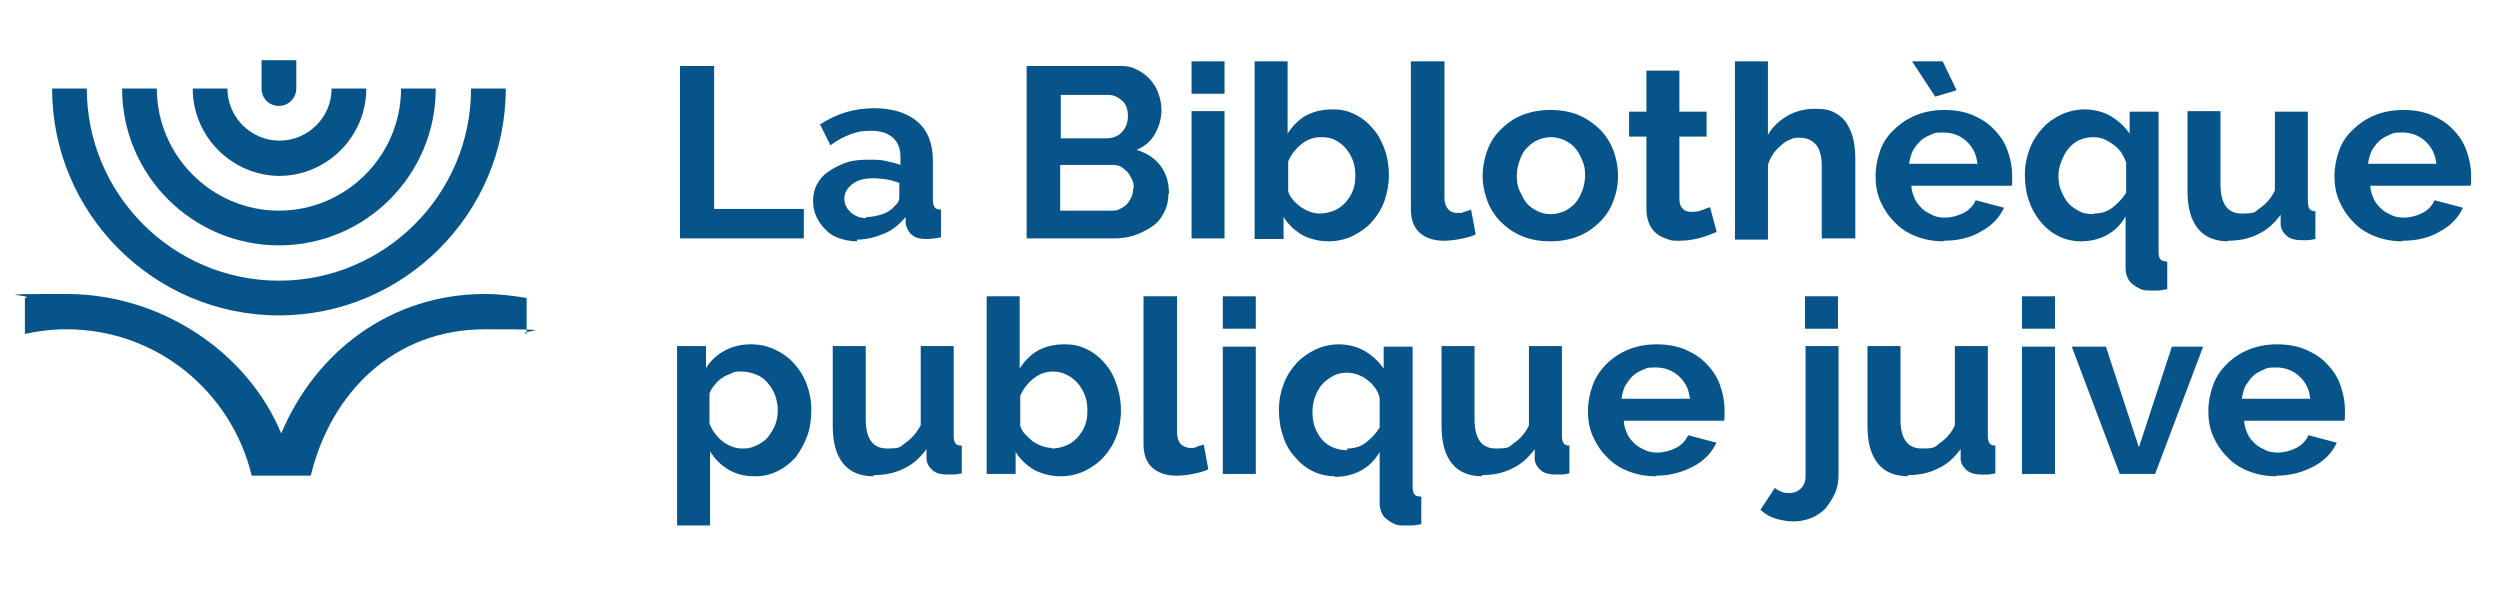
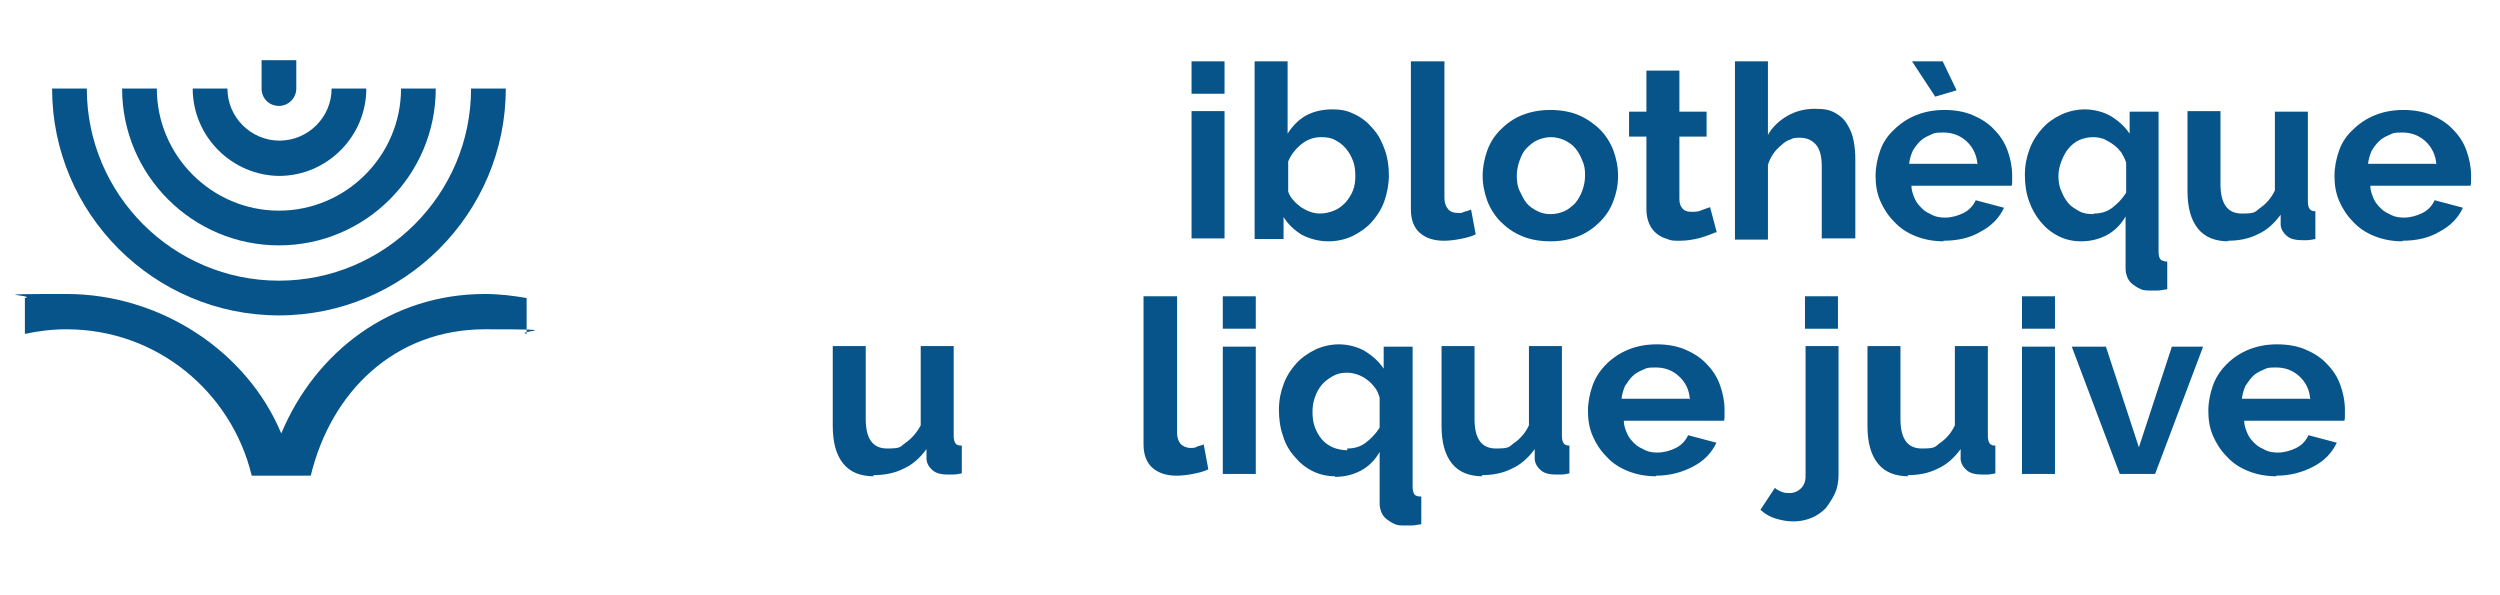
<svg xmlns="http://www.w3.org/2000/svg" version="1.1" viewBox="0 0 432 102.8">
  <defs>
    <style>
      .cls-1 {
        fill: #07548a;
      }
    </style>
  </defs>
  <g>
    <g id="Layer_1">
      <g>
        <path class="cls-1" d="M48.2,30.4c8.3,0,15.1-6.8,15.1-15.1h-6c0,5-4.1,9-9,9s-9-4-9-9h-6c0,8.3,6.8,15.1,15.1,15.1Z" />
        <path class="cls-1" d="M48.2,18.3c1.7,0,3-1.4,3-3v-4.9h-6v4.9c0,1.7,1.3,3,3,3h0Z" />
        <path class="cls-1" d="M48.2,42.4c15,0,27.1-12.2,27.1-27.1h-6c0,11.6-9.5,21.1-21.1,21.1s-21.1-9.5-21.1-21.1h-6c0,15,12.2,27.1,27.1,27.1Z" />
        <path class="cls-1" d="M48.2,54.5c21.6,0,39.2-17.6,39.2-39.2h-6c0,18.3-14.9,33.2-33.2,33.2S15,33.6,15,15.3h-6c0,21.6,17.6,39.2,39.2,39.2Z" />
        <path class="cls-1" d="M43.5,82.2h10.2c3.5-14.5,14.5-25.3,30.1-25.3s4.9.3,7.2.8v-6.2c-2.3-.4-4.7-.7-7.2-.7-16.3,0-29.3,10-35.2,24.1-5.9-14.2-20.9-24.1-37.1-24.1s-4.8.2-7.2.7v6.2c2.3-.5,4.7-.8,7.2-.8,15.6,0,28.5,10.8,32,25.3h0Z" />
      </g>
      <g>
-         <path class="cls-1" d="M117.5,41.2V11.4h5.9v24.7h15.5v5.1s-21.4,0-21.4,0Z" />
-         <path class="cls-1" d="M148.1,41.7c-1.1,0-2.1-.2-3-.5-.9-.3-1.8-.8-2.4-1.5-.7-.6-1.2-1.4-1.6-2.2s-.6-1.8-.6-2.8.2-2,.7-2.9c.5-.9,1.1-1.6,2-2.2s1.9-1.1,3-1.5,2.4-.5,3.9-.5,2,0,2.9.2c1,.2,1.8.4,2.6.7v-1.3c0-1.5-.4-2.6-1.3-3.4s-2.1-1.2-3.8-1.2-2.4.2-3.5.6-2.3,1-3.5,1.9l-1.8-3.6c2.9-1.9,6-2.8,9.3-2.8s5.7.8,7.5,2.3,2.7,3.8,2.7,6.7v6.8c0,.6.1,1,.3,1.3s.6.4,1.1.4v4.8c-1,.2-1.8.3-2.5.3-1.1,0-1.9-.2-2.5-.7-.6-.5-.9-1.1-1.1-1.9v-1.2c-1.1,1.3-2.3,2.3-3.8,2.9s-2.9,1-4.6,1h0ZM149.7,37.5c1,0,1.9-.2,2.8-.5.9-.3,1.6-.8,2-1.3.6-.5.9-1,.9-1.6v-2.5c-.7-.2-1.4-.5-2.2-.6-.8-.1-1.6-.2-2.3-.2-1.5,0-2.7.3-3.6,1-.9.7-1.4,1.5-1.4,2.5s.4,1.7,1.1,2.4c.7.6,1.6,1,2.7,1h0Z" />
-         <path class="cls-1" d="M201.9,33.5c0,1.3-.3,2.4-.8,3.3-.5,1-1.2,1.8-2.1,2.4s-1.9,1.1-3.1,1.5-2.4.5-3.8.5h-14.7V11.4h16.3c1.1,0,2,.2,2.9.7s1.6,1,2.2,1.7c.6.7,1.1,1.5,1.4,2.4.3.9.5,1.8.5,2.8,0,1.5-.4,2.8-1.1,4.1s-1.8,2.2-3.2,2.8c1.7.5,3.1,1.4,4.1,2.7,1,1.3,1.5,2.9,1.5,4.9h0ZM183.3,16.4v7.5h7.9c1,0,1.9-.3,2.6-1s1.1-1.6,1.1-2.8-.3-2.1-1-2.7-1.4-1-2.4-1h-8.1ZM195.9,32.5c0-.5,0-1-.3-1.5s-.4-.9-.8-1.3-.7-.6-1.1-.9c-.4-.2-.9-.3-1.4-.3h-9.1v7.9h8.8c.5,0,1.1,0,1.5-.3.5-.2.9-.5,1.2-.8s.6-.8.8-1.2c.2-.5.3-1,.3-1.5h0Z" />
        <path class="cls-1" d="M205.9,16.2v-5.6h5.7v5.6h-5.7ZM205.9,41.2v-22h5.7v22h-5.7Z" />
        <path class="cls-1" d="M229.6,41.7c-1.7,0-3.2-.4-4.6-1.1-1.3-.8-2.4-1.8-3.2-3.1v3.8h-5V10.6h5.7v12.5c.8-1.3,1.9-2.4,3.1-3.1,1.3-.7,2.8-1.1,4.6-1.1s2.8.3,4,.9c1.2.6,2.2,1.4,3.1,2.5.9,1,1.5,2.2,2,3.6s.7,2.9.7,4.4-.3,3.1-.8,4.5-1.3,2.6-2.2,3.6c-.9,1-2.1,1.8-3.3,2.4-1.3.6-2.7.9-4.1.9h0ZM228,36.9c.9,0,1.8-.2,2.5-.5.8-.3,1.4-.8,2-1.4.5-.6,1-1.3,1.3-2.1.3-.8.4-1.6.4-2.5s-.1-1.8-.4-2.6-.7-1.5-1.2-2.1c-.5-.6-1.1-1.1-1.9-1.5-.7-.4-1.5-.5-2.4-.5-1.3,0-2.4.4-3.4,1.2-1,.8-1.8,1.8-2.3,3v5.2c.2.6.5,1.1.9,1.5.4.5.8.8,1.3,1.2.5.3,1,.6,1.6.8.6.2,1.1.3,1.7.3h0Z" />
        <path class="cls-1" d="M243.9,10.6h5.7v23.6c0,.8.2,1.4.6,1.9.4.5,1,.7,1.7.7s.7,0,1.1-.2c.4-.1.8-.2,1.2-.4l.8,4.3c-.8.4-1.7.6-2.7.8s-2,.3-2.8.3c-1.8,0-3.2-.5-4.2-1.4s-1.5-2.3-1.5-4V10.6h0Z" />
        <path class="cls-1" d="M267.9,41.7c-1.8,0-3.5-.3-4.9-.9-1.5-.6-2.7-1.5-3.7-2.5s-1.8-2.3-2.3-3.6c-.5-1.4-.8-2.8-.8-4.3s.3-3,.8-4.4,1.3-2.6,2.3-3.6c1-1,2.2-1.9,3.7-2.5,1.5-.6,3.1-.9,4.9-.9s3.5.3,4.9.9c1.4.6,2.7,1.5,3.7,2.5,1,1,1.8,2.3,2.3,3.6.5,1.4.8,2.8.8,4.4s-.3,3-.8,4.3c-.5,1.4-1.3,2.6-2.3,3.6s-2.2,1.9-3.7,2.5c-1.5.6-3.1.9-4.9.9h0ZM262.1,30.3c0,1,.1,1.9.5,2.7s.7,1.5,1.2,2.1c.5.6,1.1,1,1.9,1.4s1.5.5,2.3.5,1.6-.2,2.3-.5,1.3-.8,1.9-1.4c.5-.6.9-1.3,1.2-2.1.3-.8.5-1.7.5-2.7s-.1-1.8-.5-2.6c-.3-.8-.7-1.5-1.2-2.1s-1.1-1-1.9-1.4c-.7-.3-1.5-.5-2.3-.5s-1.6.2-2.3.5c-.7.3-1.3.8-1.9,1.4s-.9,1.3-1.2,2.1-.5,1.7-.5,2.7Z" />
        <path class="cls-1" d="M296.6,40.1c-.8.3-1.7.7-2.8,1s-2.3.5-3.5.5-1.5,0-2.2-.3c-.7-.2-1.3-.5-1.8-.9s-1-1-1.3-1.7-.5-1.5-.5-2.5v-12.6h-3v-4.3h3v-7.1h5.7v7.1h4.7v4.3h-4.7v10.8c0,.8.2,1.3.6,1.7s.9.5,1.5.5,1.2,0,1.8-.3c.6-.2,1-.4,1.4-.5l1.2,4.5h0Z" />
        <path class="cls-1" d="M320.5,41.2h-5.7v-12.4c0-1.7-.3-3-1-3.8-.7-.8-1.6-1.2-2.8-1.2s-1.1.1-1.6.3c-.6.2-1.1.5-1.6,1-.5.4-1,.9-1.4,1.5-.4.6-.7,1.2-.9,1.9v12.9h-5.7V10.6h5.7v12.7c.8-1.4,2-2.5,3.4-3.3,1.4-.8,3-1.2,4.7-1.2s2.6.2,3.5.7c.9.5,1.6,1.1,2.1,2,.5.8.9,1.7,1.1,2.8.2,1,.3,2.1.3,3.2v13.7h0Z" />
        <path class="cls-1" d="M335.9,41.7c-1.8,0-3.4-.3-4.9-.9-1.5-.6-2.7-1.4-3.7-2.5-1-1-1.8-2.2-2.4-3.6s-.8-2.8-.8-4.3.3-3,.8-4.4c.5-1.4,1.3-2.6,2.4-3.6,1-1,2.3-1.9,3.8-2.5s3.1-.9,4.9-.9,3.5.3,4.9.9c1.4.6,2.7,1.4,3.7,2.5,1,1,1.8,2.2,2.3,3.6s.8,2.8.8,4.3,0,.7,0,1c0,.3,0,.6-.1.8h-17.3c0,.9.3,1.6.6,2.3.3.7.8,1.2,1.3,1.7.5.5,1.2.8,1.8,1.1s1.4.4,2.1.4c1.1,0,2.2-.3,3.2-.8s1.7-1.3,2.1-2.2l4.9,1.3c-.8,1.7-2.1,3.1-4,4.1-1.8,1.1-4,1.6-6.5,1.6h0ZM341.7,28.4c-.1-1.6-.8-3-1.9-4-1.1-1-2.4-1.5-4-1.5s-1.5.1-2.2.4-1.3.6-1.8,1.1-.9,1-1.3,1.7c-.3.7-.5,1.4-.6,2.2h11.6,0ZM330.4,10.6h5.3l2.4,5-3.7,1.1-4-6.1h0Z" />
        <path class="cls-1" d="M359.6,41.7c-1.4,0-2.7-.3-3.9-.9-1.2-.6-2.2-1.4-3.1-2.5s-1.5-2.2-2-3.6c-.5-1.4-.7-2.9-.7-4.5s.3-3.1.8-4.4c.5-1.4,1.3-2.6,2.2-3.6.9-1,2-1.8,3.3-2.4,1.3-.6,2.7-.9,4.1-.9s3.2.4,4.5,1.2,2.4,1.8,3.2,3v-3.8h5v24.2c0,.6.1,1,.3,1.3.2.2.6.4,1.2.4v4.8c-.5,0-1,.2-1.6.2-.6,0-1.1,0-1.5,0s-1.1,0-1.6-.3c-.5-.2-.9-.5-1.3-.8s-.7-.7-.9-1.2c-.2-.5-.3-1-.3-1.5v-9c-.8,1.4-1.9,2.5-3.2,3.2s-2.8,1.1-4.5,1.1h0ZM361.8,36.9c1.2,0,2.3-.3,3.2-1s1.7-1.5,2.4-2.6v-5.2c-.2-.6-.5-1.2-.8-1.7-.4-.5-.8-1-1.4-1.4-.5-.4-1.1-.7-1.7-1-.6-.2-1.2-.3-1.8-.3-.9,0-1.7.2-2.4.5s-1.4.9-1.9,1.5-.9,1.4-1.2,2.2-.5,1.6-.5,2.5.1,1.8.5,2.6c.3.8.7,1.5,1.2,2.1s1.2,1,1.9,1.4,1.6.5,2.5.5h0Z" />
        <path class="cls-1" d="M385.1,41.7c-2.3,0-4.1-.7-5.3-2.2-1.2-1.5-1.8-3.6-1.8-6.5v-13.8h5.7v12.6c0,3.4,1.2,5.1,3.7,5.1s2.2-.3,3.2-1,1.9-1.7,2.5-3v-13.6h5.7v15.5c0,.6.1,1,.3,1.3s.6.4,1,.4v4.8c-.6.1-1,.2-1.4.2s-.7,0-1,0c-1,0-1.9-.2-2.5-.7s-1-1.1-1.1-1.9v-1.8c-1.1,1.5-2.4,2.7-4,3.4-1.6.8-3.3,1.1-5.2,1.1h0Z" />
        <path class="cls-1" d="M415.2,41.7c-1.8,0-3.4-.3-4.9-.9-1.5-.6-2.7-1.4-3.7-2.5-1-1-1.8-2.2-2.4-3.6s-.8-2.8-.8-4.3.3-3,.8-4.4c.5-1.4,1.3-2.6,2.4-3.6,1-1,2.3-1.9,3.8-2.5s3.1-.9,4.9-.9,3.5.3,4.9.9c1.4.6,2.7,1.4,3.7,2.5,1,1,1.8,2.2,2.3,3.6s.8,2.8.8,4.3,0,.7,0,1c0,.3,0,.6-.1.8h-17.3c0,.9.3,1.6.6,2.3.3.7.8,1.2,1.3,1.7.5.5,1.2.8,1.8,1.1s1.4.4,2.1.4c1.1,0,2.2-.3,3.2-.8s1.7-1.3,2.1-2.2l4.9,1.3c-.8,1.7-2.1,3.1-4,4.1-1.8,1.1-4,1.6-6.5,1.6h0ZM421,28.4c-.1-1.6-.8-3-1.9-4-1.1-1-2.4-1.5-4-1.5s-1.5.1-2.2.4-1.3.6-1.8,1.1-.9,1-1.3,1.7c-.3.7-.5,1.4-.6,2.2h11.6,0Z" />
-         <path class="cls-1" d="M130.4,82.3c-1.8,0-3.3-.4-4.6-1.2-1.3-.8-2.3-1.8-3.1-3.1v12.8h-5.7v-31h5v3.8c.8-1.3,1.9-2.3,3.2-3s2.8-1.1,4.5-1.1,2.9.3,4.2.9c1.3.6,2.4,1.4,3.3,2.4.9,1,1.7,2.2,2.2,3.6.5,1.4.8,2.8.8,4.4s-.2,3.1-.7,4.5c-.5,1.4-1.2,2.6-2,3.7-.9,1-1.9,1.8-3.1,2.4-1.2.6-2.5.9-3.9.9h0ZM128.5,77.5c.9,0,1.6-.2,2.4-.6.7-.4,1.4-.8,1.9-1.5s.9-1.3,1.2-2.1.4-1.7.4-2.5-.2-1.8-.5-2.6-.8-1.5-1.3-2.1-1.2-1.1-2-1.4-1.6-.5-2.5-.5-1.1,0-1.7.3-1.1.4-1.6.8c-.5.3-.9.7-1.3,1.2s-.7.9-.9,1.5v5.2c.5,1.3,1.3,2.3,2.3,3.1,1.1.8,2.2,1.2,3.4,1.2h0Z" />
        <path class="cls-1" d="M151,82.3c-2.3,0-4.1-.7-5.3-2.2-1.2-1.5-1.8-3.6-1.8-6.5v-13.8h5.7v12.6c0,3.4,1.2,5.1,3.7,5.1s2.2-.3,3.2-1c1-.7,1.9-1.7,2.6-3v-13.7h5.7v15.5c0,.6.1,1,.3,1.3s.6.4,1.1.4v4.8c-.6.1-1.1.2-1.4.2-.4,0-.7,0-1.1,0-1,0-1.9-.2-2.5-.7s-1-1.1-1.1-1.9v-1.8c-1.1,1.5-2.4,2.7-4,3.4-1.6.8-3.3,1.1-5.2,1.1h0Z" />
-         <path class="cls-1" d="M183.3,82.3c-1.7,0-3.2-.4-4.6-1.1-1.3-.8-2.4-1.8-3.2-3.1v3.8h-5v-30.7h5.7v12.5c.8-1.3,1.9-2.4,3.1-3.1,1.3-.7,2.8-1.1,4.6-1.1s2.8.3,4,.9c1.2.6,2.2,1.4,3.1,2.5.9,1,1.5,2.2,2,3.7s.7,2.9.7,4.4-.3,3.1-.8,4.4c-.5,1.4-1.3,2.6-2.2,3.6-.9,1-2.1,1.8-3.3,2.4-1.3.6-2.7.9-4.1.9h0ZM181.7,77.5c.9,0,1.8-.2,2.5-.5.8-.3,1.4-.8,2-1.4.5-.6,1-1.3,1.3-2.1.3-.8.4-1.6.4-2.5s-.1-1.8-.4-2.6-.7-1.5-1.2-2.1c-.5-.6-1.1-1.1-1.9-1.5s-1.5-.6-2.4-.6c-1.3,0-2.4.4-3.4,1.2-1,.8-1.8,1.8-2.3,3v5.2c.2.6.5,1.1.9,1.5.4.4.8.8,1.3,1.2.5.3,1,.6,1.6.8.6.2,1.1.3,1.7.3h0Z" />
        <path class="cls-1" d="M197.7,51.2h5.7v23.6c0,.8.2,1.4.6,1.9.4.4,1,.7,1.7.7s.7,0,1.1-.2.8-.2,1.2-.4l.8,4.3c-.8.4-1.7.6-2.7.8s-2,.3-2.8.3c-1.8,0-3.2-.5-4.2-1.4s-1.5-2.3-1.5-4v-25.6h0Z" />
-         <path class="cls-1" d="M211.3,56.8v-5.6h5.7v5.6h-5.7ZM211.3,81.9v-22h5.7v22h-5.7Z" />
+         <path class="cls-1" d="M211.3,56.8v-5.6h5.7v5.6ZM211.3,81.9v-22h5.7v22h-5.7Z" />
        <path class="cls-1" d="M230.7,82.3c-1.4,0-2.7-.3-3.9-.9s-2.2-1.4-3.1-2.5c-.9-1-1.6-2.2-2-3.6-.5-1.4-.7-2.9-.7-4.5s.3-3.1.8-4.4c.5-1.4,1.3-2.6,2.2-3.6.9-1,2.1-1.8,3.3-2.4,1.3-.6,2.7-.9,4.1-.9s3.2.4,4.5,1.2,2.4,1.8,3.2,3v-3.8h5v24.2c0,.6.1,1,.3,1.3s.6.4,1.2.4v4.8c-.5,0-1,.2-1.6.2s-1.1,0-1.5,0-1.1,0-1.6-.3c-.5-.2-.9-.5-1.3-.8s-.7-.7-.9-1.2c-.2-.5-.3-1-.3-1.5v-8.9c-.8,1.4-1.9,2.5-3.2,3.2-1.3.7-2.8,1.1-4.5,1.1h0ZM232.8,77.5c1.2,0,2.3-.3,3.2-1,.9-.7,1.7-1.5,2.4-2.6v-5.2c-.2-.6-.4-1.2-.8-1.7s-.8-1-1.4-1.4c-.5-.4-1.1-.7-1.7-.9-.6-.2-1.2-.3-1.8-.3-.9,0-1.7.2-2.4.6s-1.4.9-1.9,1.5-.9,1.3-1.2,2.2c-.3.8-.4,1.7-.4,2.5s.1,1.8.4,2.6.7,1.5,1.2,2.1,1.2,1.1,1.9,1.4,1.6.5,2.5.5h0Z" />
        <path class="cls-1" d="M256.2,82.3c-2.3,0-4.1-.7-5.3-2.2-1.2-1.5-1.8-3.6-1.8-6.5v-13.8h5.7v12.6c0,3.4,1.2,5.1,3.7,5.1s2.2-.3,3.2-1c1-.7,1.9-1.7,2.5-3v-13.7h5.7v15.5c0,.6.1,1,.3,1.3s.6.4,1,.4v4.8c-.6.1-1,.2-1.4.2s-.7,0-1,0c-1,0-1.9-.2-2.5-.7s-1-1.1-1.1-1.9v-1.8c-1.1,1.5-2.4,2.7-4,3.4-1.6.8-3.3,1.1-5.2,1.1h0Z" />
        <path class="cls-1" d="M286.2,82.3c-1.8,0-3.4-.3-4.9-.9-1.5-.6-2.7-1.4-3.7-2.5-1-1-1.8-2.2-2.4-3.6s-.8-2.8-.8-4.3.3-3,.8-4.4,1.3-2.6,2.4-3.7c1-1,2.3-1.9,3.8-2.5s3.1-.9,4.9-.9,3.5.3,4.9.9c1.4.6,2.7,1.4,3.7,2.5,1,1,1.8,2.2,2.3,3.6.5,1.4.8,2.8.8,4.3s0,.7,0,1.1c0,.3,0,.6-.1.8h-17.3c0,.9.3,1.6.6,2.3.3.7.8,1.2,1.3,1.7.5.5,1.2.8,1.8,1.1s1.4.4,2.1.4c1.1,0,2.2-.3,3.2-.8s1.7-1.3,2.1-2.2l4.9,1.3c-.8,1.7-2.1,3.1-4,4.1s-4,1.6-6.5,1.6h0ZM292,69c-.1-1.7-.8-3-1.9-4-1.1-1-2.4-1.5-4-1.5s-1.5.1-2.2.4-1.3.6-1.8,1.1-.9,1.1-1.3,1.7c-.3.7-.5,1.4-.6,2.2h11.6,0Z" />
        <path class="cls-1" d="M309.9,90.1c-1.1,0-2.1-.2-3.1-.5s-1.8-.8-2.6-1.5l2.5-3.8c.3.3.7.5,1.2.7s.9.2,1.4.2c.7,0,1.4-.3,1.9-.8.5-.5.8-1.2.8-2v-22.6h5.7v22.2c0,1.2-.2,2.3-.6,3.2s-1,1.8-1.6,2.6c-.7.7-1.5,1.3-2.5,1.7-1,.4-2,.6-3.1.6h0ZM311.9,56.8v-5.6h5.7v5.6h-5.7Z" />
        <path class="cls-1" d="M329.8,82.3c-2.3,0-4.1-.7-5.3-2.2-1.2-1.5-1.8-3.6-1.8-6.5v-13.8h5.7v12.6c0,3.4,1.2,5.1,3.7,5.1s2.2-.3,3.2-1c1-.7,1.9-1.7,2.5-3v-13.7h5.7v15.5c0,.6.1,1,.3,1.3s.6.4,1,.4v4.8c-.6.1-1,.2-1.4.2s-.7,0-1,0c-1,0-1.9-.2-2.5-.7s-1-1.1-1.1-1.9v-1.8c-1.1,1.5-2.4,2.7-4,3.4-1.6.8-3.3,1.1-5.2,1.1h0Z" />
        <path class="cls-1" d="M349.4,56.8v-5.6h5.7v5.6h-5.7ZM349.4,81.9v-22h5.7v22h-5.7Z" />
        <path class="cls-1" d="M366.3,81.9l-8.3-22h5.9l5.7,17.4,5.7-17.4h5.4l-8.3,22h-6.2Z" />
        <path class="cls-1" d="M393.4,82.3c-1.8,0-3.4-.3-4.9-.9-1.5-.6-2.7-1.4-3.7-2.5-1-1-1.8-2.2-2.4-3.6s-.8-2.8-.8-4.3.3-3,.8-4.4,1.3-2.6,2.4-3.7c1-1,2.3-1.9,3.8-2.5s3.1-.9,4.9-.9,3.5.3,4.9.9c1.4.6,2.7,1.4,3.7,2.5,1,1,1.8,2.2,2.3,3.6.5,1.4.8,2.8.8,4.3s0,.7,0,1.1c0,.3,0,.6-.1.8h-17.3c0,.9.3,1.6.6,2.3.3.7.8,1.2,1.3,1.7.5.5,1.2.8,1.8,1.1s1.4.4,2.1.4c1.1,0,2.2-.3,3.2-.8s1.7-1.3,2.1-2.2l4.9,1.3c-.8,1.7-2.1,3.1-4,4.1s-4,1.6-6.5,1.6h0ZM399.2,69c-.1-1.7-.8-3-1.9-4-1.1-1-2.4-1.5-4-1.5s-1.5.1-2.2.4-1.3.6-1.8,1.1-.9,1.1-1.3,1.7c-.3.7-.5,1.4-.6,2.2h11.6,0Z" />
      </g>
    </g>
  </g>
</svg>